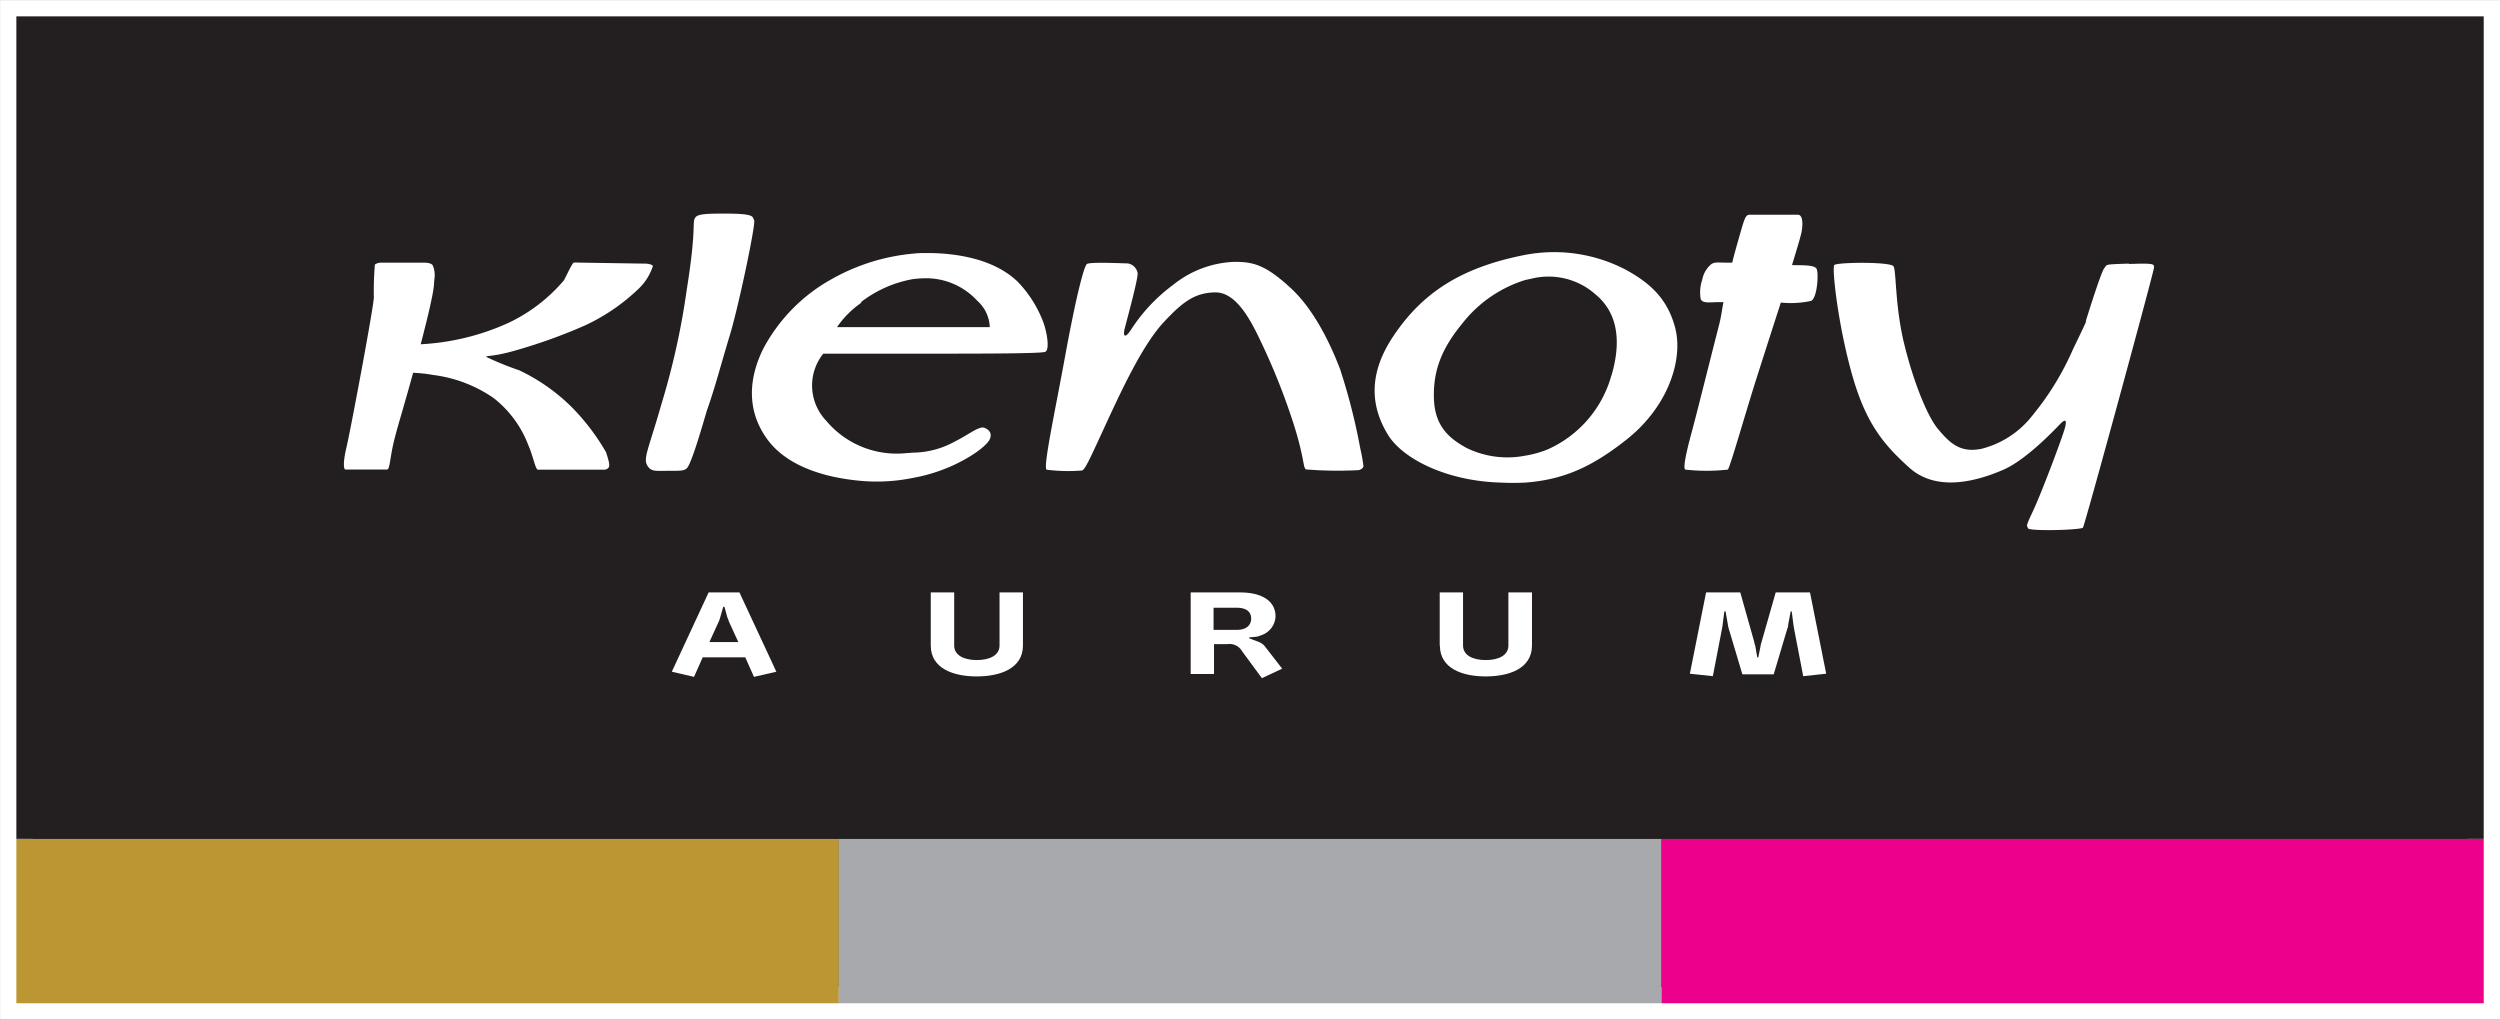
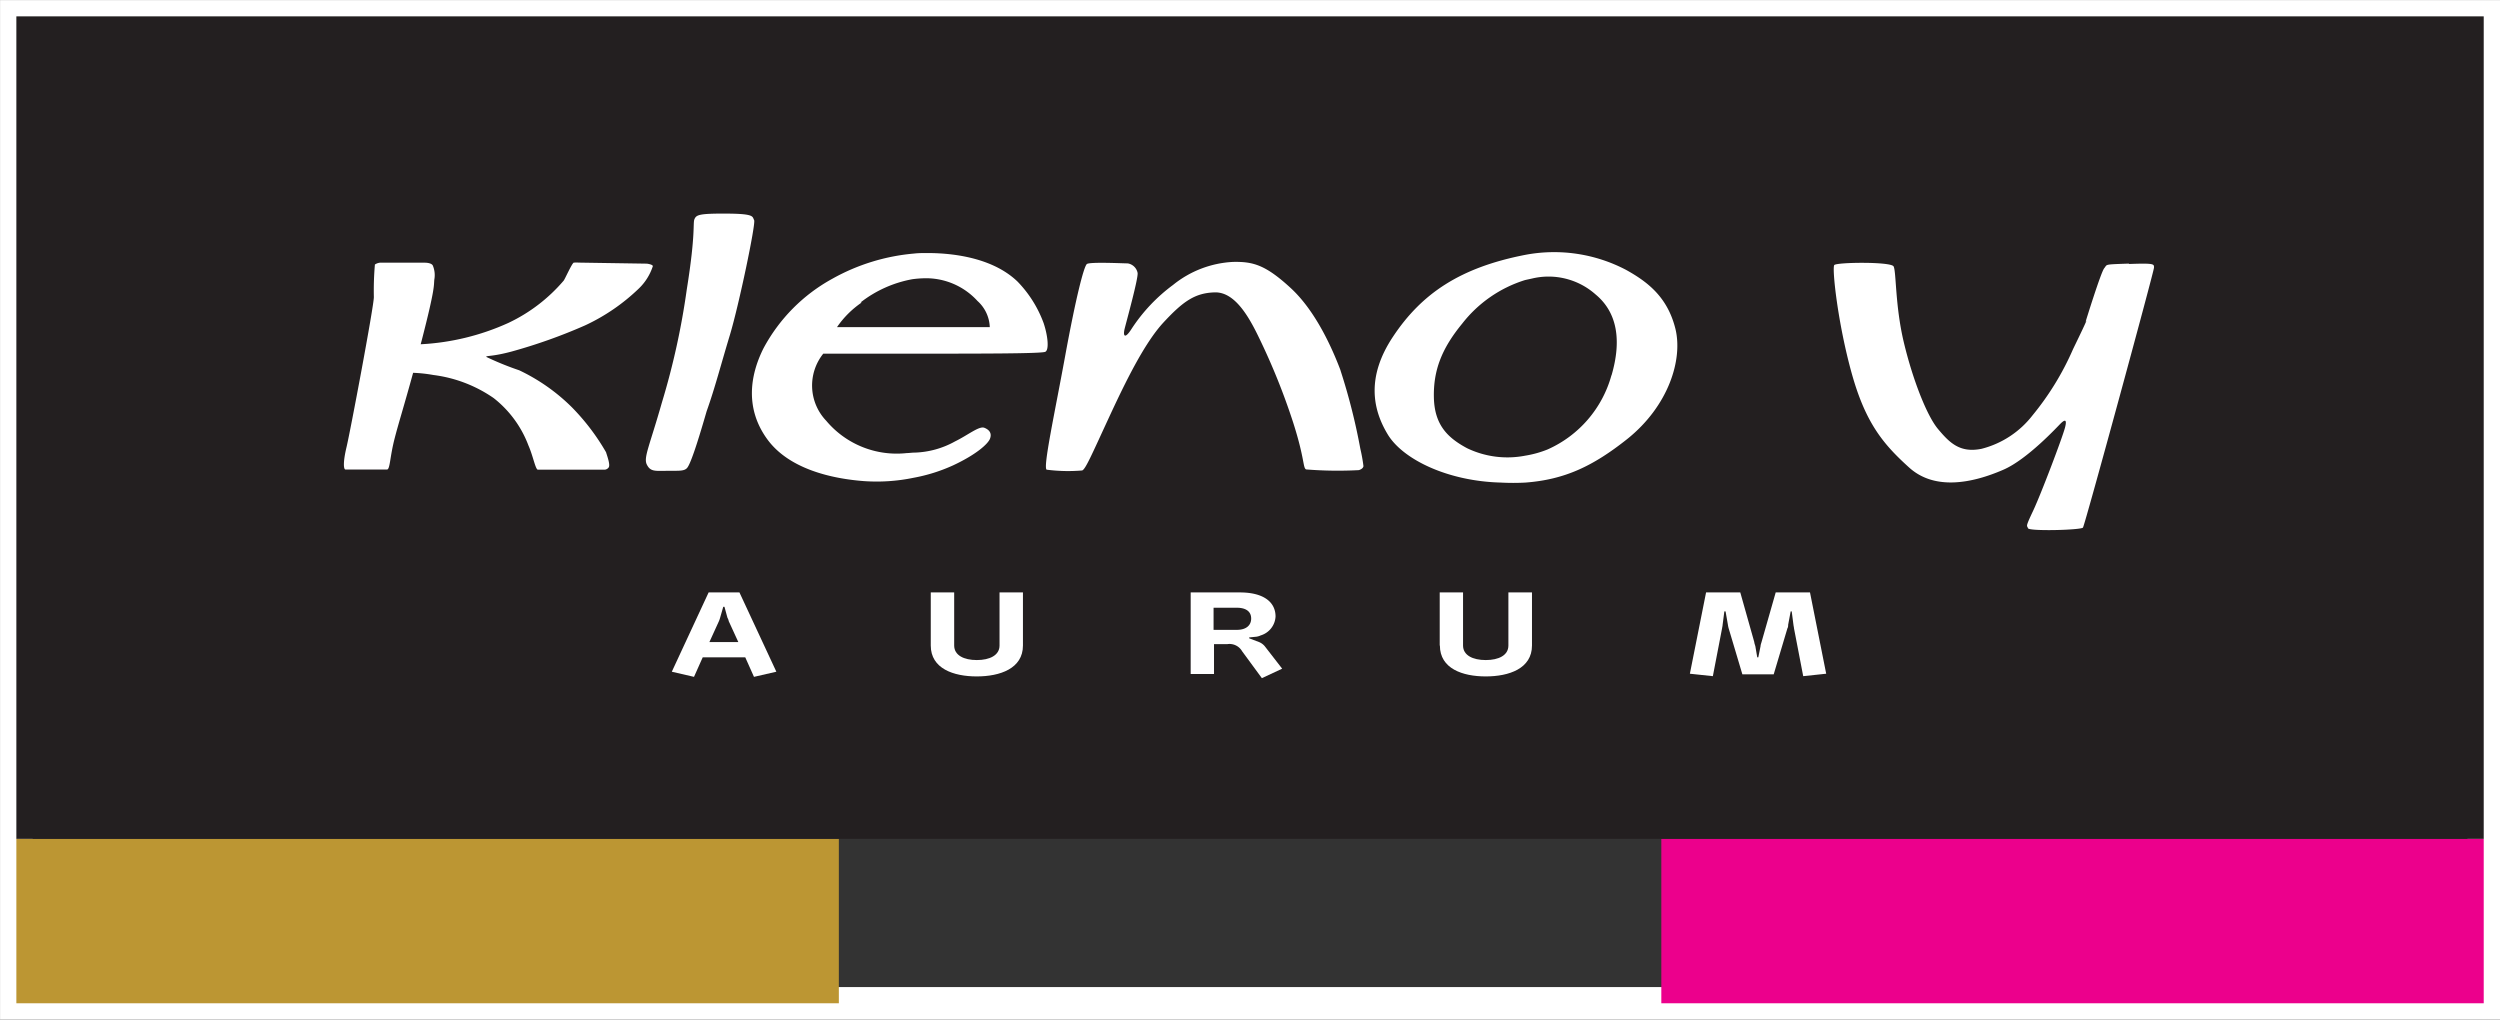
<svg xmlns="http://www.w3.org/2000/svg" viewBox="0 0 287.21 117.14">
  <rect x="0" y="0" width="287.21" height="117.14" fill="#333333" stroke="none" />
  <defs>
    <style>.cls-1{fill:none;stroke:#fff;stroke-width:3.75px;}.cls-2{fill:#ec008c;}.cls-3{fill:#bc9633;}.cls-4{fill:#a7a9ac;}.cls-5{fill:#231f20;}.cls-6{fill:#fff;}</style>
  </defs>
  <title>klenoty-aurum</title>
  <g id="Vrstva_2" data-name="Vrstva 2">
    <g id="Vrstva_1-2" data-name="Vrstva 1">
      <rect class="cls-1" x="1.88" y="1.88" width="283.46" height="113.39" />
      <rect class="cls-2" x="190.86" y="96.36" width="94.48" height="18.9" />
      <rect class="cls-3" x="1.88" y="96.36" width="94.49" height="18.9" />
-       <rect class="cls-4" x="96.36" y="96.36" width="94.49" height="18.9" />
      <rect class="cls-5" x="1.88" y="1.88" width="283.46" height="94.49" />
      <path class="cls-6" d="M185.13,43.11a13.14,13.14,0,0,1-7.35,8.53,11.91,11.91,0,0,1-2.56.71,10.7,10.7,0,0,1-6.68-.86c-2.24-1.2-3.74-2.68-3.81-5.82s.91-5.64,3.26-8.5a14.69,14.69,0,0,1,7.23-5L176,32a8.14,8.14,0,0,1,7.31,1.83c2.5,2.07,3,5.29,1.83,9.29M186.8,31a17.78,17.78,0,0,0-11.58-1.72c-7.48,1.46-11.89,4.44-15.18,9.39-3.08,4.62-2.36,8.35-.61,11.24s6.93,5.38,13,5.53a26.11,26.11,0,0,0,2.82,0c4.47-.34,7.72-1.85,11.69-5,4.74-3.79,6.44-9.15,5.52-12.74S189.29,32.38,186.8,31Z" />
      <path class="cls-6" d="M69.65,52a25.47,25.47,0,0,0-3.94-5.2,21.84,21.84,0,0,0-6.06-4.26A34.09,34.09,0,0,1,55.86,41c0-.17.64,0,2.94-.62a61.42,61.42,0,0,0,8.42-3,22.66,22.66,0,0,0,6.19-4.25A6.22,6.22,0,0,0,75,30.58c0-.21-.69-.29-.69-.29l-7.78-.12a5.65,5.65,0,0,0-.6,0c-.2,0-1.07,2-1.19,2.09a19,19,0,0,1-6.34,4.84,27.76,27.76,0,0,1-10.07,2.45l.12-.45c1.59-6.15,1.37-6.3,1.45-7a2.87,2.87,0,0,0-.17-1.58c-.15-.34-.88-.34-.88-.34l-5.21,0a1.28,1.28,0,0,0-.57.21,35.15,35.15,0,0,0-.12,3.74c0,1.07-2.72,15.49-3.14,17.24s-.34,2.57-.12,2.57l4.77,0c.36,0,.32-1.45.89-3.62.43-1.68,1.1-3.79,2.11-7.49a16.3,16.3,0,0,1,2.32.25,15.59,15.59,0,0,1,6.93,2.65,12.51,12.51,0,0,1,4,5.45c.53,1.2.79,2.7,1.07,2.78h7.7a.63.63,0,0,0,.44-.25c.2-.25-.08-1.09-.29-1.73" />
      <path class="cls-6" d="M86.64,25.29c-.23-.39.12-.73-3.1-.75s-3.53.14-3.75.62.16,1.57-.89,8.09a85.18,85.18,0,0,1-2.86,13c-1.42,5-2.13,6.32-1.73,7.12s.89.74,2.26.72,2.05.08,2.39-.36,1-2.25,2.22-6.48c.95-2.66,1.61-5.25,2.66-8.72s3-12.82,2.8-13.23" />
      <path class="cls-6" d="M98.86,34.75a13.64,13.64,0,0,1,5.94-2.67,11.92,11.92,0,0,1,1.33-.11,8,8,0,0,1,6.17,2.61,4.24,4.24,0,0,1,1.41,3l-8.76,0-8.79,0A10.86,10.86,0,0,1,99,34.75m14.1,14.4c-.6-.25-1.87.82-3.38,1.56A10.15,10.15,0,0,1,105,52c-.25,0-.53.05-.81.05a10.57,10.57,0,0,1-9.27-3.71,5.86,5.86,0,0,1-.34-7.71c3.19,0,6.87,0,10.42,0,7.59,0,14.6,0,15.08-.21s.29-1.88-.18-3.29a13.55,13.55,0,0,0-3-4.78c-2.52-2.43-6.57-3.28-10.38-3.28-.52,0-1,0-1.52.06a23.31,23.31,0,0,0-9.37,2.89,19.7,19.7,0,0,0-7.92,8c-1.61,3.22-2.08,7,.45,10.46S95.68,55,99.23,55.27a20.84,20.84,0,0,0,5.72-.38,19.32,19.32,0,0,0,4.55-1.43c2.66-1.24,4-2.46,4.23-3.05S113.71,49.4,113.1,49.15Z" />
      <path class="cls-6" d="M154,42.53c-.93-2.45-2.82-6.77-5.72-9.44s-4.33-3.05-6.64-3a11.89,11.89,0,0,0-6.87,2.64A19.56,19.56,0,0,0,130,37.78c-.78,1.23-1,.82-.8,0s1.61-5.9,1.49-6.44a1.38,1.38,0,0,0-1.13-1.08c-.51,0-4.33-.19-4.69.07s-1.31,4.06-2.5,10.57-2.58,12.88-2.12,13.06a19.21,19.21,0,0,0,4.07.09c.38-.12,1.09-1.78,3-5.91s4.13-8.71,6.36-11.11,3.6-3.38,5.88-3.44,3.89,2.73,5.09,5.23a76,76,0,0,1,3.94,9.8c1.32,4.15,1.08,5.12,1.46,5.31a45.83,45.83,0,0,0,6.07.08c.23-.08.48-.21.52-.46a19.22,19.22,0,0,0-.36-2,70.39,70.39,0,0,0-2.28-9" />
-       <path class="cls-6" d="M205.88,30.43c.61-2,1.05-3.47,1.11-3.88.19-1.21,0-1.88-.43-1.88H201c-.44,0-.58.42-1,1.88-.48,1.65-.79,2.78-1,3.63h-.21c-1.52,0-1.7-.11-2.17.15a3.06,3.06,0,0,0-1.06,1.81,4.46,4.46,0,0,0-.18,2.19c.2.57,1,.38,2.15.38H198c-.15.67-.22,1.51-.51,2.63-1.53,6-2.7,10.71-3.14,12.31s-1.08,4.17-.73,4.3a22.07,22.07,0,0,0,4.88,0c.25-.22,2.11-6.79,3.36-10.69.57-1.79,1.67-5.22,2.73-8.5a11.09,11.09,0,0,0,3.47-.19c.73-.32.89-3.22.64-3.68s-1.49-.41-2.77-.43" />
      <path class="cls-6" d="M244.63,30.28c-3,.11-2.5.07-2.89.54S239.59,37,239.59,37s.68-1.23-1.43,3.11a32.19,32.19,0,0,1-4.65,7.6,10.77,10.77,0,0,1-5.86,3.85c-2.5.51-3.69-.71-5-2.27s-2.94-5.79-3.94-10-.85-8.14-1.17-8.69-6.53-.48-6.81-.15.4,6.68,2,12.43,3.65,8.17,6.61,10.84,7.29,1.77,10.78.26c2.79-1.19,6.28-5,6.61-5.32s.82-.71.5.49-2.75,7.61-3.66,9.54-.71,1.64-.58,2,6.09.21,6.31-.08,8.16-29.44,8.16-29.86.09-.53-2.92-.42" />
      <path class="cls-6" d="M83.58,71l-.35-1.29h-.14L82.72,71a2.72,2.72,0,0,1-.13.37L81.5,73.76h3.32l-1.11-2.42c0-.11-.09-.27-.13-.37m-2.85,4.55-1,2.24-2.55-.59,4.23-9.11h3.54l4.24,9.11-2.57.59-1-2.24Z" />
      <path class="cls-6" d="M106.93,74.16v-6.1h2.69v6.1c0,1.13,1.13,1.67,2.6,1.67s2.61-.54,2.61-1.67v-6.1h2.69v6.1c0,2.65-2.64,3.55-5.31,3.55s-5.28-.9-5.28-3.55" />
      <path class="cls-6" d="M139.42,69.82v2.54h2.69c1,0,1.63-.48,1.63-1.3s-.62-1.24-1.64-1.24h-2.68m5,3.32-.91.09,0,.1,1.13.43a1.68,1.68,0,0,1,.66.48l2,2.58-2.33,1.09-2.27-3.09A1.67,1.67,0,0,0,141,74h-1.53v3.43h-2.68V68.06h5.64c2.74,0,4.11,1.11,4.11,2.77A2.4,2.4,0,0,1,144.83,73,1.67,1.67,0,0,1,144.38,73.14Z" />
      <path class="cls-6" d="M165.4,74.16v-6.1h2.68v6.1c0,1.13,1.13,1.67,2.61,1.67s2.6-.54,2.6-1.67v-6.1H176v6.1c0,2.65-2.64,3.55-5.31,3.55s-5.27-.9-5.27-3.55" />
      <path class="cls-6" d="M200.17,77.47l-1.58-5.3a3,3,0,0,1-.08-.39l-.27-1.54h-.14l-.2,1.55c0,.1-.05.3-.06.39l-1.06,5.5-2.64-.28L196,68.06h3.93l1.61,5.71c0,.11.08.32.12.46l.22,1.29H202l.26-1.29c0-.14.08-.35.11-.46L204,68.06h3.94l1.86,9.34-2.64.28-1.06-5.5c0-.09-.05-.29-.06-.39l-.2-1.55h-.12l-.29,1.54c0,.1,0,.28-.08.39l-1.58,5.3h-3.58" />
    </g>
  </g>
</svg>